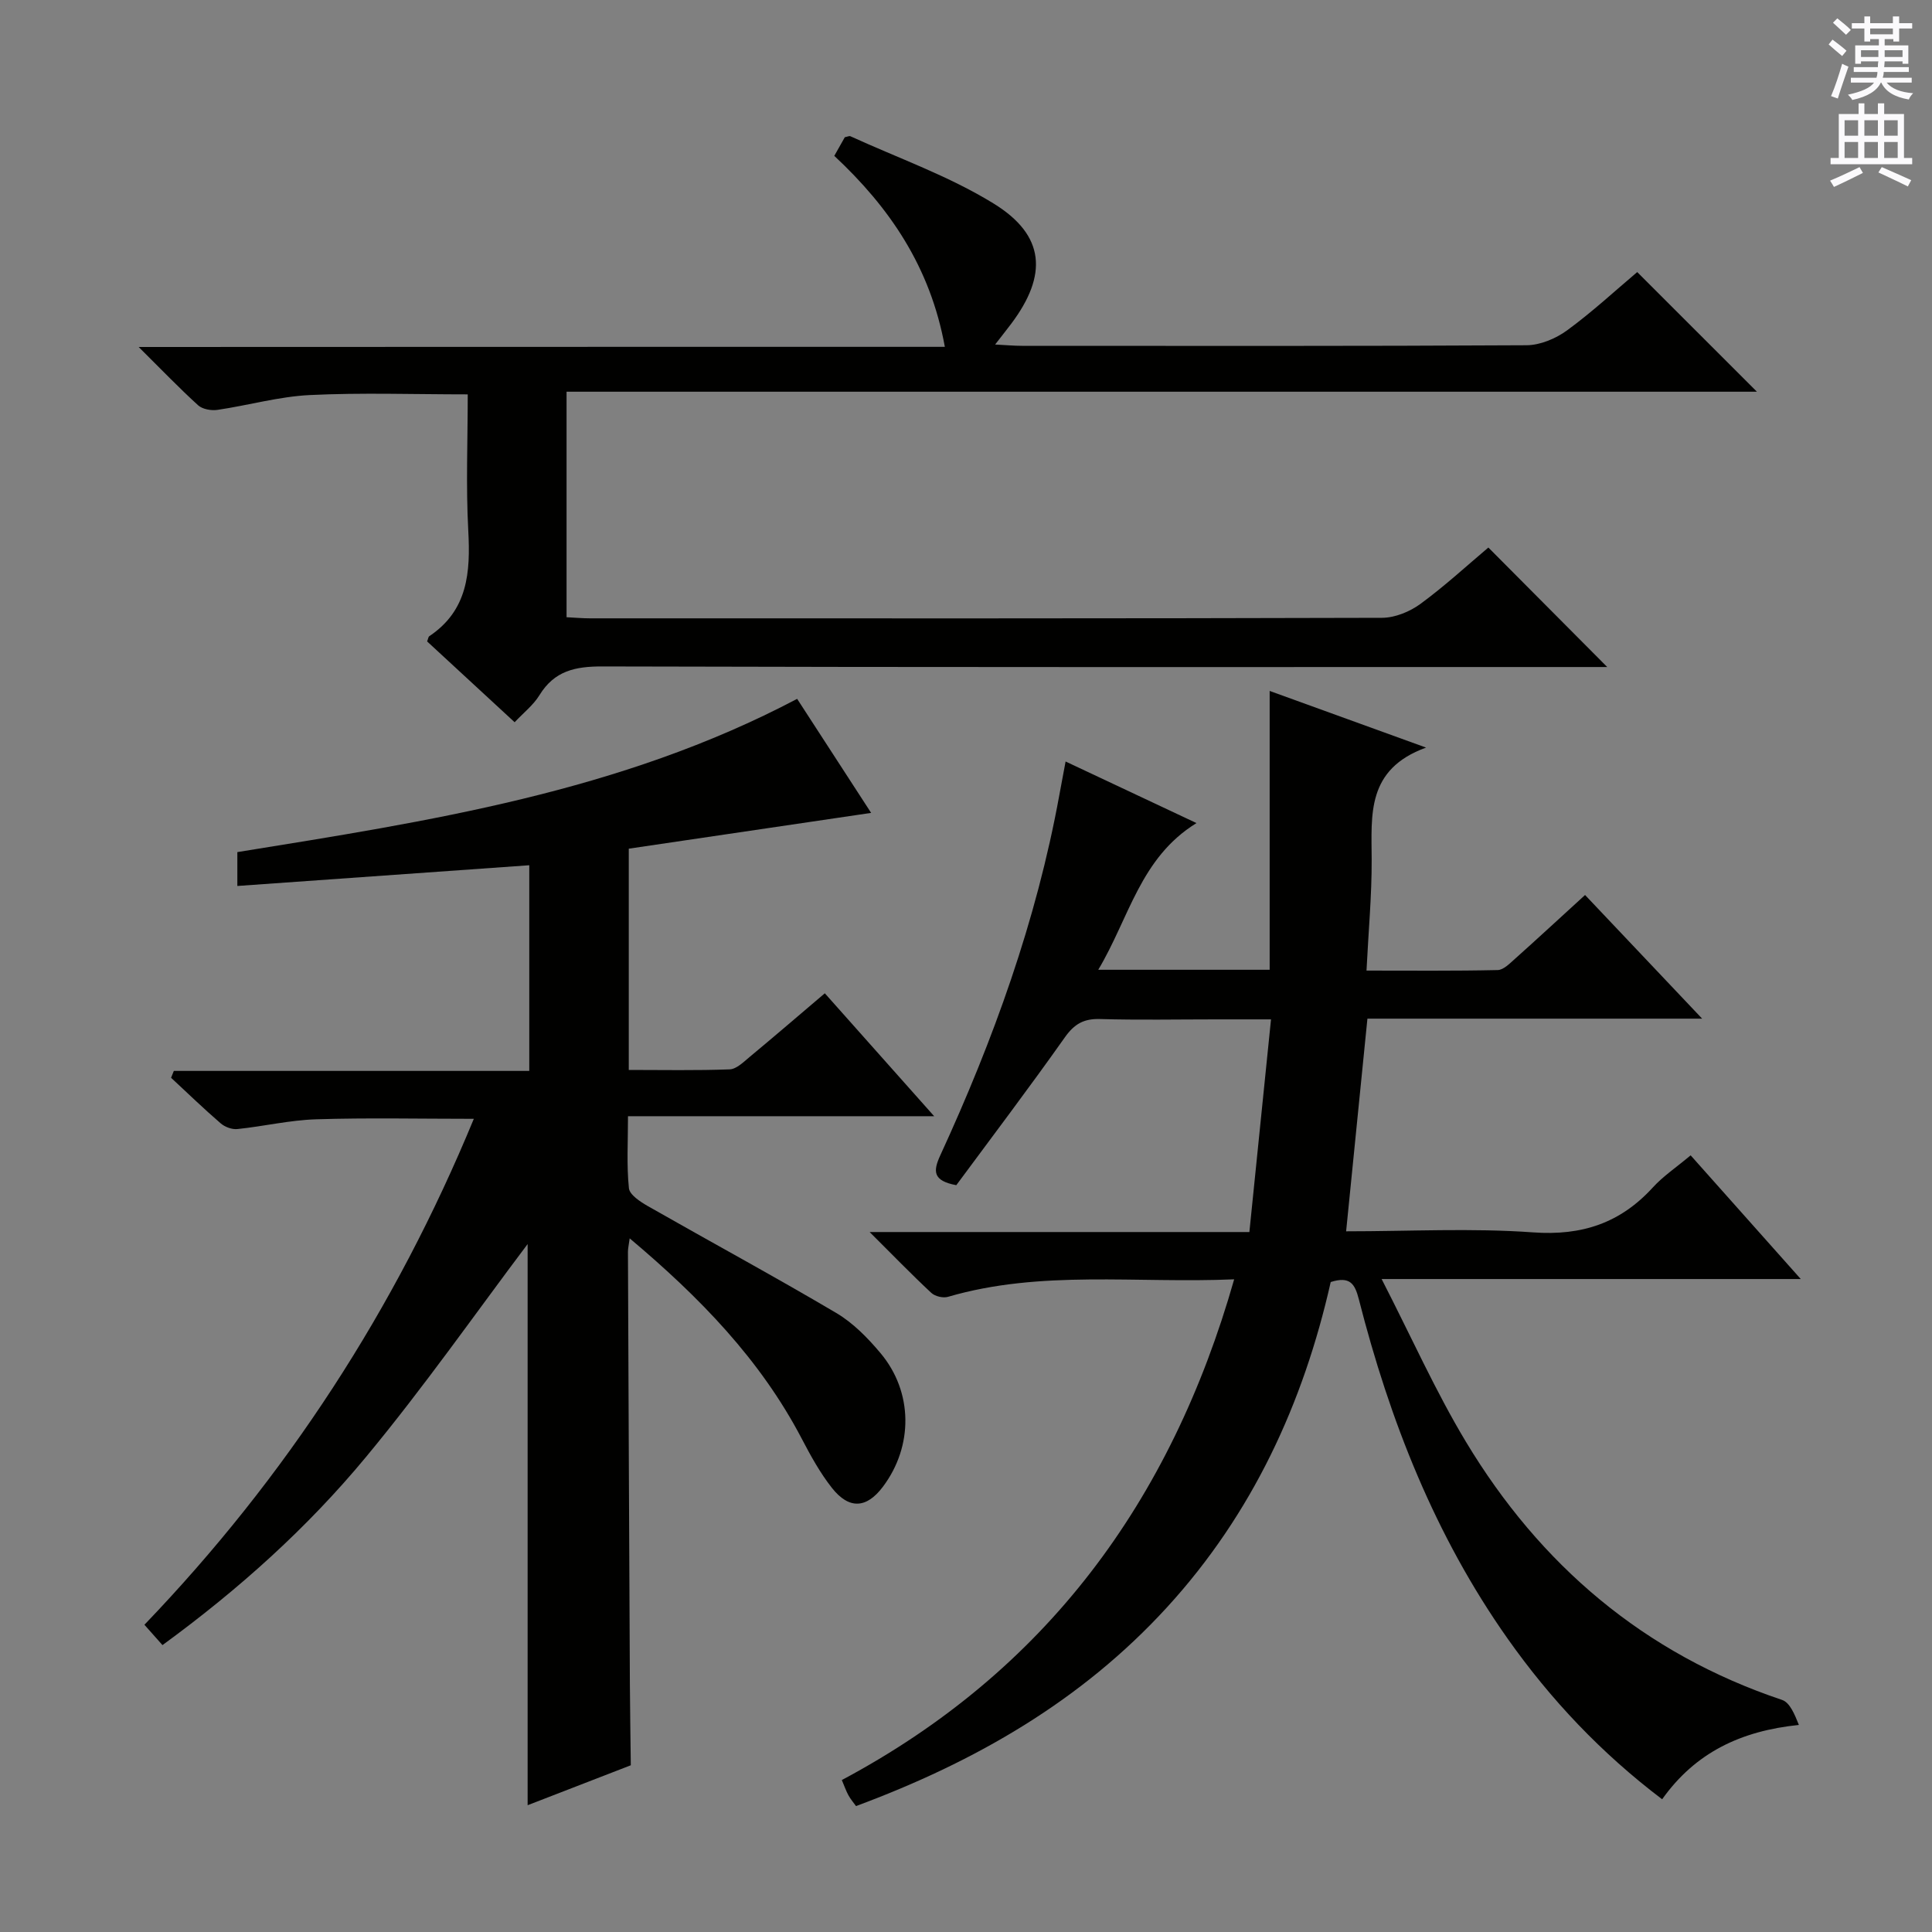
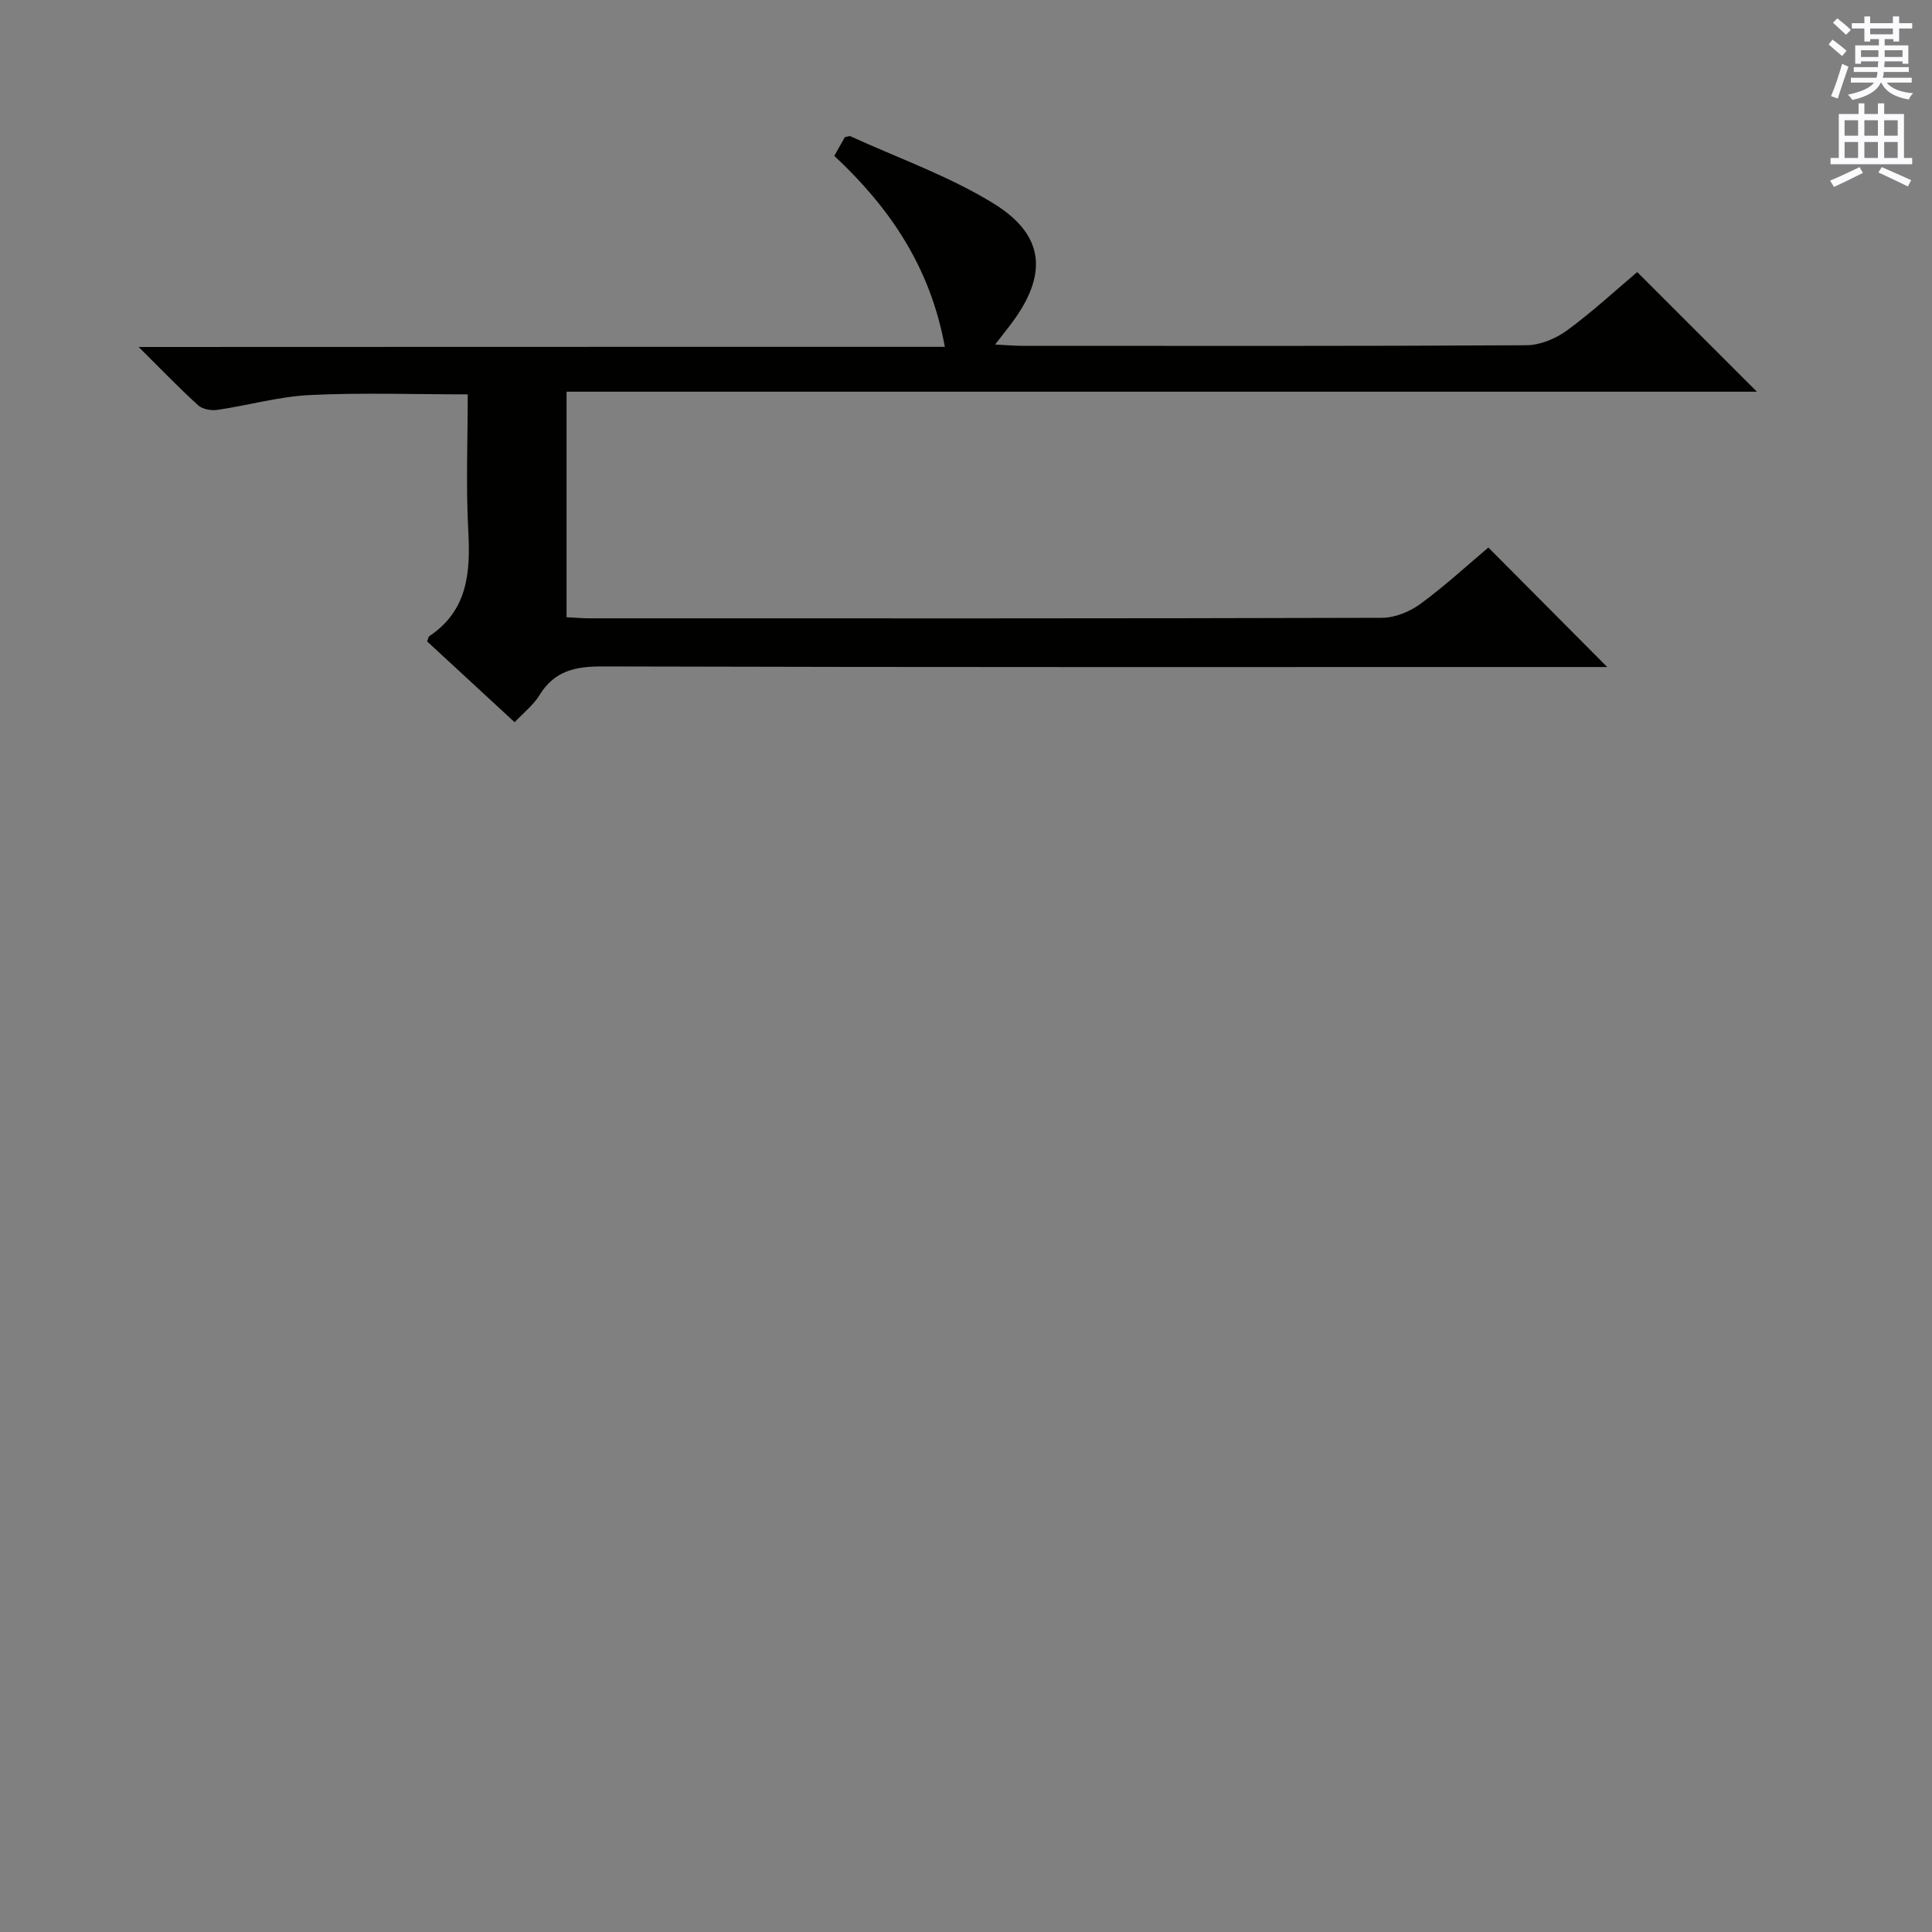
<svg xmlns="http://www.w3.org/2000/svg" enable-background="new 0 0 400 400" viewBox="0 0 400 400">
  <rect x="0" y="0" width="400" height="400" fill="#808080" stroke="none" />
  <g fill="#010100">
-     <path d="m278.7 254.93c13.16 0 26-.7 38.72.22 10.13.73 18.07-1.94 24.8-9.32 2.11-2.31 4.79-4.1 7.81-6.63 7.43 8.35 14.76 16.58 22.8 25.61-28.98 0-56.99 0-86.78 0 6.17 12.01 11.16 23.24 17.45 33.69 15.37 25.54 36.87 43.86 65.46 53.45 1.63.55 2.61 3.02 3.48 5.18-12 1.23-21.43 5.71-28.31 15.39-12.62-9.56-23.07-20.63-31.95-33.2-15.07-21.34-24.44-45.21-30.85-70.33-.83-3.25-1.87-4.8-5.82-3.56-5.64 25.01-16.18 47.98-33.9 67.35-17.73 19.38-39.74 32.01-64.38 41.15-.51-.71-1.13-1.43-1.58-2.25-.47-.86-.79-1.8-1.36-3.14 42.16-22.47 68.12-57.59 81.23-103.67-20.27.88-39.99-2.01-59.27 3.63-1.01.29-2.68-.11-3.44-.83-4.1-3.82-8-7.85-12.76-12.59h78.62c1.49-14.64 2.95-28.92 4.48-44.03-4.21 0-7.8 0-11.4 0-8 0-16 .16-23.99-.07-3.37-.1-5.33 1.01-7.3 3.8-7.37 10.43-15.09 20.61-22.47 30.6-4.9-.92-4.82-2.91-3.31-6.19 11-23.91 19.89-48.53 24.63-74.51.38-2.09.78-4.18 1.31-7.02 9.01 4.24 17.64 8.3 27.1 12.75-11.66 7.18-13.92 19.64-20.34 30.37h35.49c0-19.02 0-38.01 0-57.73 10.76 3.9 20.81 7.53 32.38 11.73-12.38 4.49-11.29 13.92-11.26 23.17.03 7.45-.67 14.9-1.07 23 9.31 0 18.24.09 27.16-.11 1.23-.03 2.54-1.41 3.63-2.37 4.7-4.2 9.32-8.48 14.46-13.17 7.98 8.43 15.78 16.66 24.24 25.6-23.52 0-46.08 0-69.3 0-1.48 14.73-2.92 29.12-4.41 44.03z" />
-     <path d="m33.64 340.6c-1.28-1.44-2.44-2.75-3.74-4.21 29.37-30.61 51.95-65.36 68.2-104.75-11.25 0-21.97-.24-32.68.1-5.44.17-10.84 1.46-16.28 2.02-1.12.12-2.6-.44-3.47-1.2-3.51-3.03-6.85-6.26-10.25-9.42.19-.47.38-.95.57-1.42h73.59c0-14.58 0-28.33 0-42.58-20.2 1.43-40.15 2.85-60.44 4.29 0-2.8 0-4.86 0-7.01 39.63-6.41 79.24-12.4 115.9-31.73 5.02 7.74 10.11 15.58 15.32 23.61-17.13 2.53-33.62 4.96-50.18 7.41v45.81c7.02 0 13.96.14 20.88-.12 1.41-.05 2.87-1.51 4.12-2.55 5.12-4.25 10.16-8.59 15.59-13.2 7.33 8.24 14.56 16.37 22.64 25.45-21.8 0-42.33 0-63.39 0 0 5.35-.3 10.16.19 14.9.14 1.37 2.35 2.81 3.9 3.7 12.98 7.4 26.13 14.52 39 22.12 3.5 2.06 6.55 5.18 9.19 8.33 6.76 8.05 6.8 19.28.5 27.66-3.38 4.5-7 4.76-10.57.23-2.45-3.11-4.4-6.66-6.24-10.18-8.56-16.37-21.11-29.26-35.62-41.47-.18 1.34-.36 2.07-.36 2.79.12 29.82.25 59.65.4 89.47.03 5.61.13 11.22.19 16.83-7.07 2.74-14.15 5.48-21.36 8.27 0-39.54 0-78.42 0-116.18-10.69 14.18-21.48 29.63-33.47 44.09-12.1 14.61-26.23 27.33-42.13 38.94z" />
    <path d="m195.62 71.81c-3.02-16.58-11.44-28.85-22.89-39.54.84-1.49 1.54-2.74 2.18-3.86.54-.1.92-.31 1.16-.2 9.94 4.55 20.41 8.23 29.65 13.93 10.67 6.57 11.24 14.77 3.65 24.88-.95 1.26-1.94 2.5-3.34 4.31 2.33.12 3.94.27 5.55.27 34.82.01 69.65.08 104.47-.12 2.84-.02 6.07-1.38 8.41-3.09 5.22-3.82 10-8.25 14.51-12.06 8.31 8.31 16.48 16.47 24.78 24.77-81.84 0-164 0-246.45 0v46.69c1.67.08 3.27.23 4.88.23 54.65.01 109.31.05 163.96-.11 2.68-.01 5.75-1.27 7.95-2.88 5.08-3.73 9.74-8.03 14.06-11.67 8.28 8.33 16.44 16.53 24.61 24.74-.89 0-2.74 0-4.58 0-67.82 0-135.63.07-203.45-.12-5.63-.02-9.94.9-13.03 5.93-1.26 2.06-3.3 3.65-5.15 5.62-6.21-5.74-12.2-11.26-18.12-16.73.21-.51.24-.94.46-1.09 7.99-5.35 8.53-13.23 8.06-21.87-.5-9.27-.11-18.6-.11-28.19-11.19 0-21.96-.38-32.68.14-6.41.31-12.73 2.13-19.13 3.07-1.29.19-3.1-.13-4-.94-3.91-3.55-7.57-7.37-12.32-12.08 56.31-.03 111.3-.03 166.91-.03z" />
  </g>
  <path d="m378.6 9.2.8-1c.9.7 1.9 1.4 2.9 2.3l-.9 1.1c-1.1-.9-2-1.7-2.8-2.4zm.5 10.7c.9-2.1 1.6-4.3 2.3-6.7.4.2.8.4 1.3.6-.7 2.1-1.5 4.3-2.2 6.6zm.4-15.2.9-.9c1 .8 2 1.6 2.8 2.4l-1 1c-1-.9-1.9-1.8-2.7-2.5zm12.5-1.3h1.2v1.4h2.7v1.1h-2.7v2.7h-1.2v-.5h-1.8v1.3h4.9v3.8h-1.2v-.5h-3.7c0 .4-.1.9-.1 1.2h5.1v1h-5.2c0 .5-.1.9-.2 1.2h6v1h-5.2c1.1 1.3 2.9 2 5.5 2.2-.4.4-.7.8-.9 1.3-2.9-.5-4.8-1.6-5.7-3.5h-.1c-.8 1.7-2.7 2.9-5.9 3.6-.2-.4-.6-.8-.9-1.1 2.8-.6 4.6-1.4 5.4-2.5h-4.8v-1h5.3c.1-.3.2-.7.2-1.2h-4.9v-1h5c0-.4 0-.8.1-1.2h-3.6v.5h-1.2v-3.8h4.9v-1.3h-1.8v.5h-1.2v-2.7h-2.6v-1.1h2.6v-1.4h1.2v1.4h4.7v-1.4zm-6.7 8.4h3.6c0-.4 0-.9 0-1.4h-3.6zm1.9-4.7h4.7v-1.2h-4.7zm6.7 3.3h-3.7v1.4h3.7z" fill="#fbfafc" />
  <path d="m384.7 21.4h1.3v2.2h2.8v-2.2h1.3v2.2h4.1v9.1h1.7v1.3h-16.9v-1.3h1.7v-9.1h4.1v-2.2zm.3 13.2.7 1.2c-1.8.9-3.8 1.9-6 2.9-.2-.4-.5-.8-.8-1.3 2.4-1 4.4-2 6.1-2.8zm-3.1-6.5h2.8v-3.2h-2.8zm0 4.6h2.8v-3.3h-2.8zm4.1-4.6h2.8v-3.2h-2.8zm0 4.6h2.8v-3.3h-2.8zm3.6 1.9c2.1.9 4.1 1.8 6.1 2.7l-.7 1.3c-2.2-1.1-4.2-2-6.1-2.9zm3.3-9.7h-2.8v3.2h2.8zm-2.8 7.8h2.8v-3.3h-2.8z" fill="#fbfafc" />
</svg>